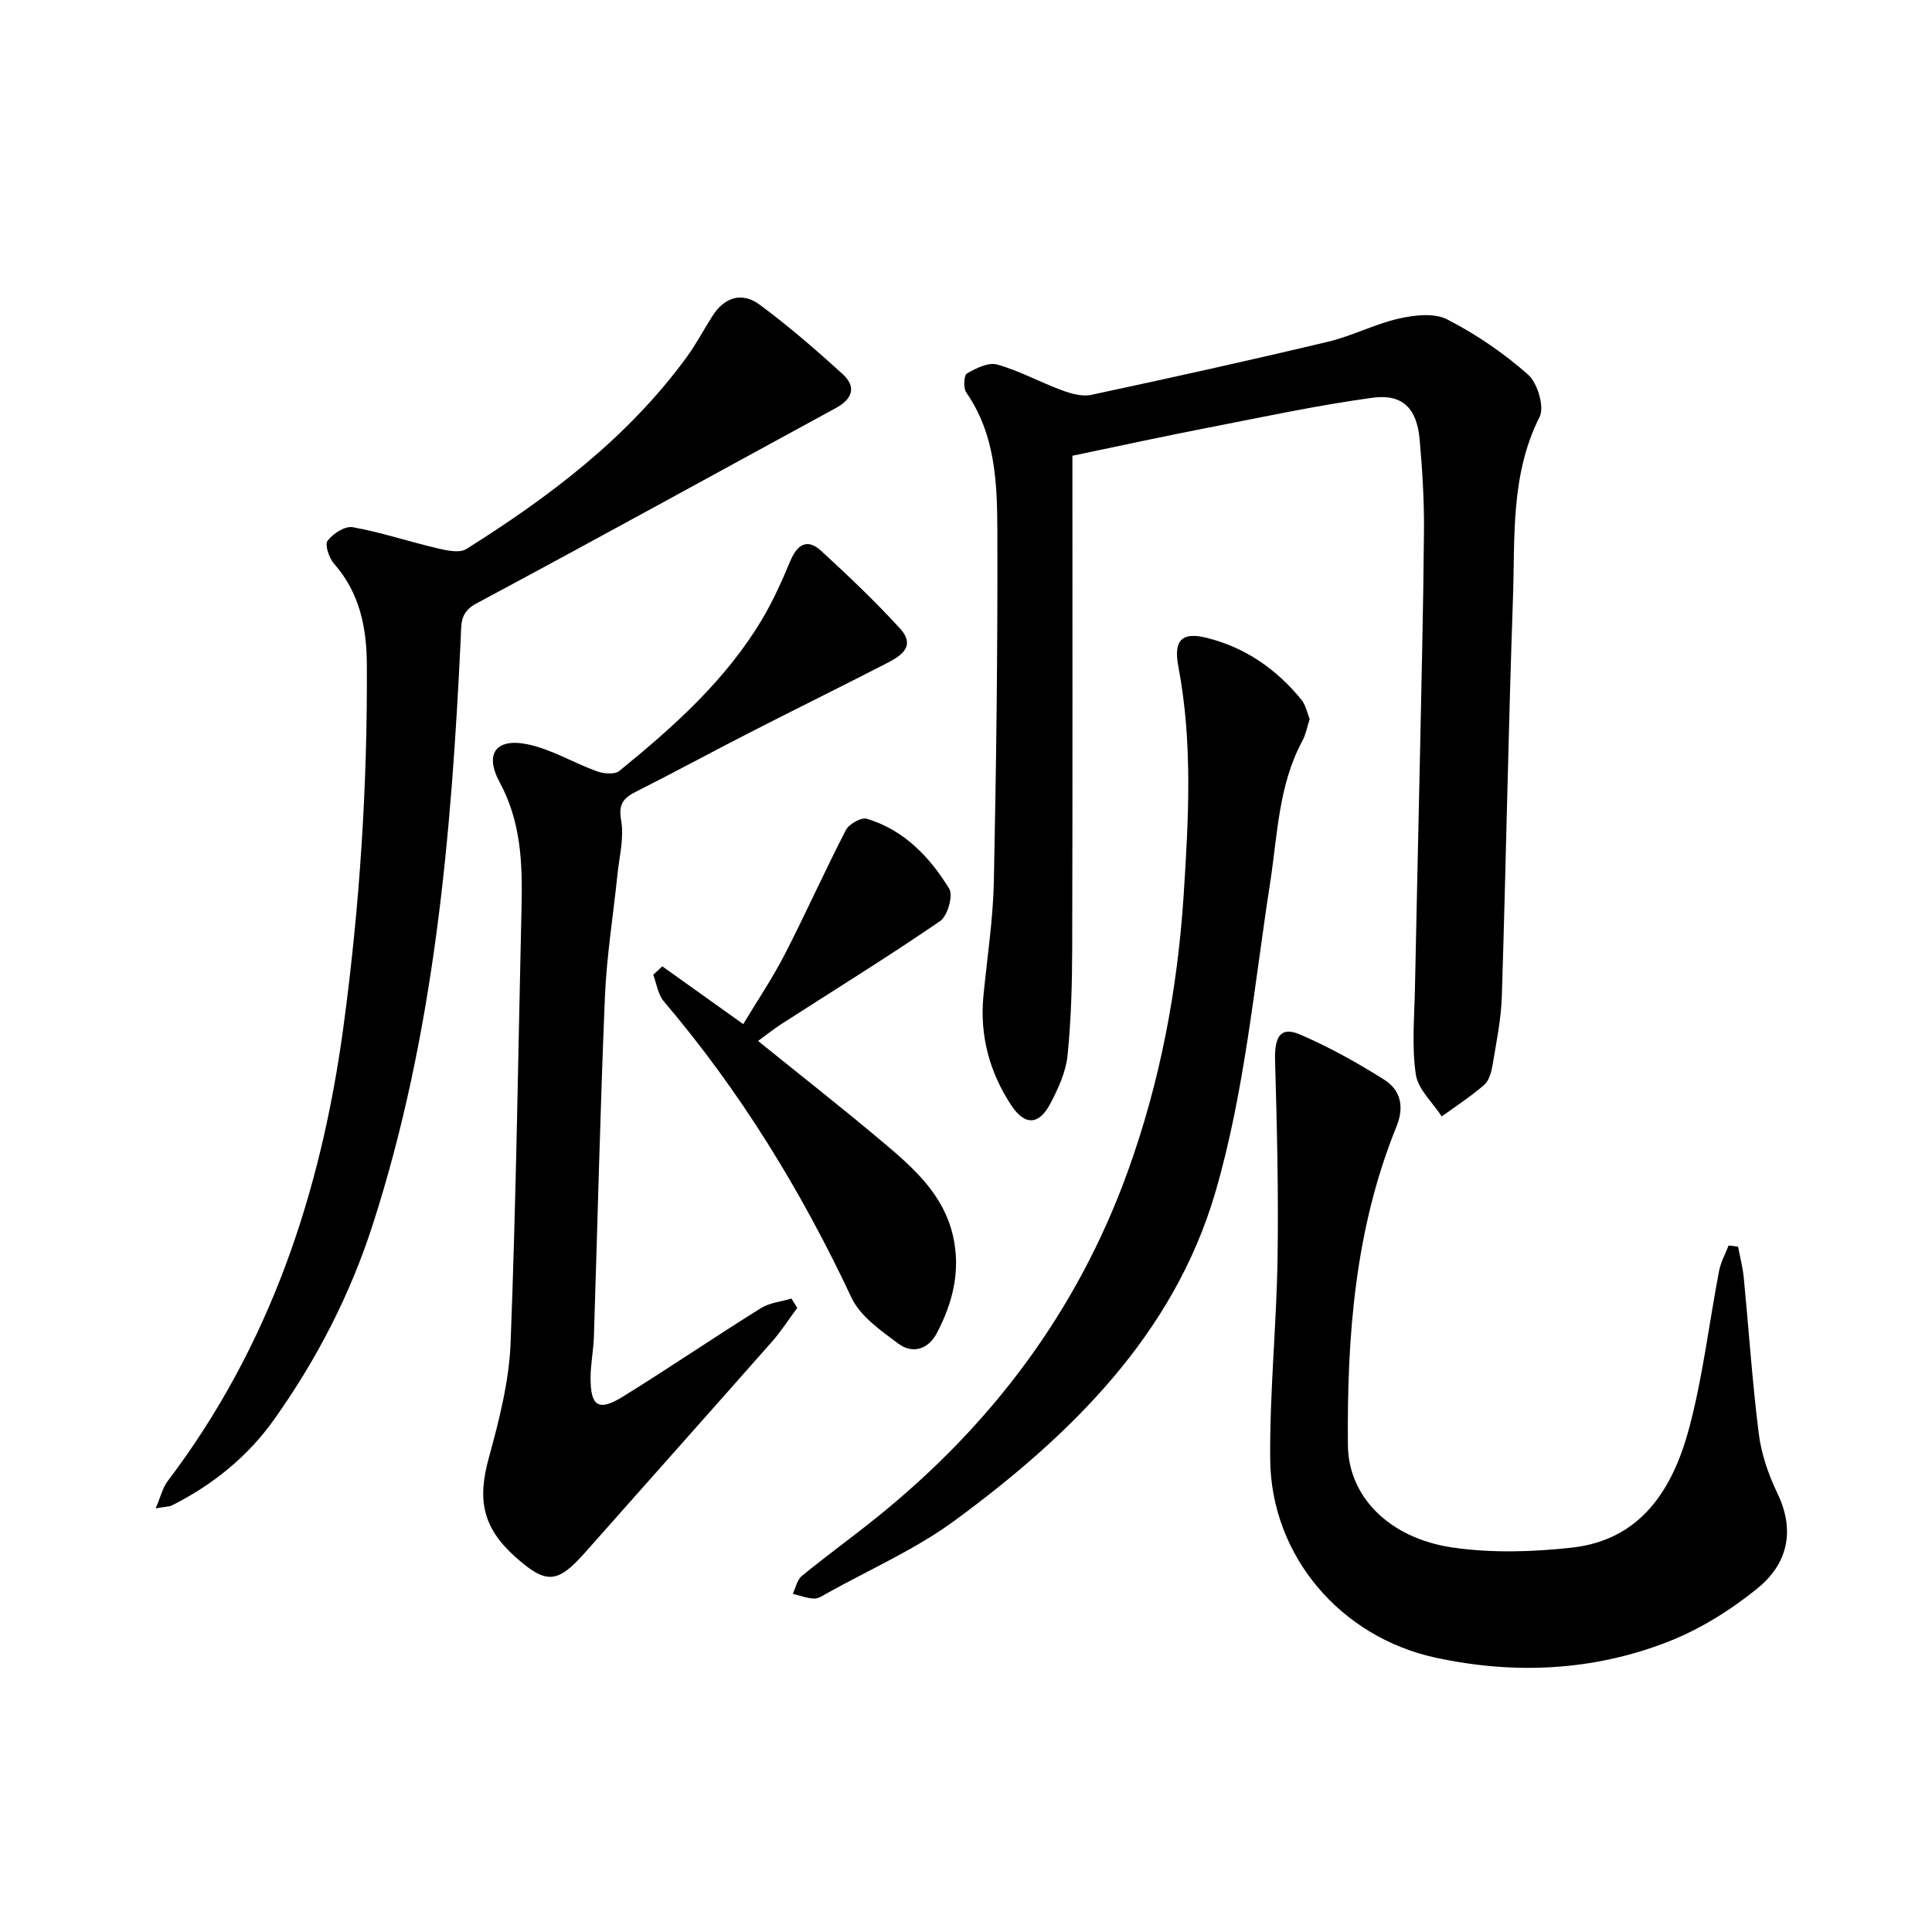
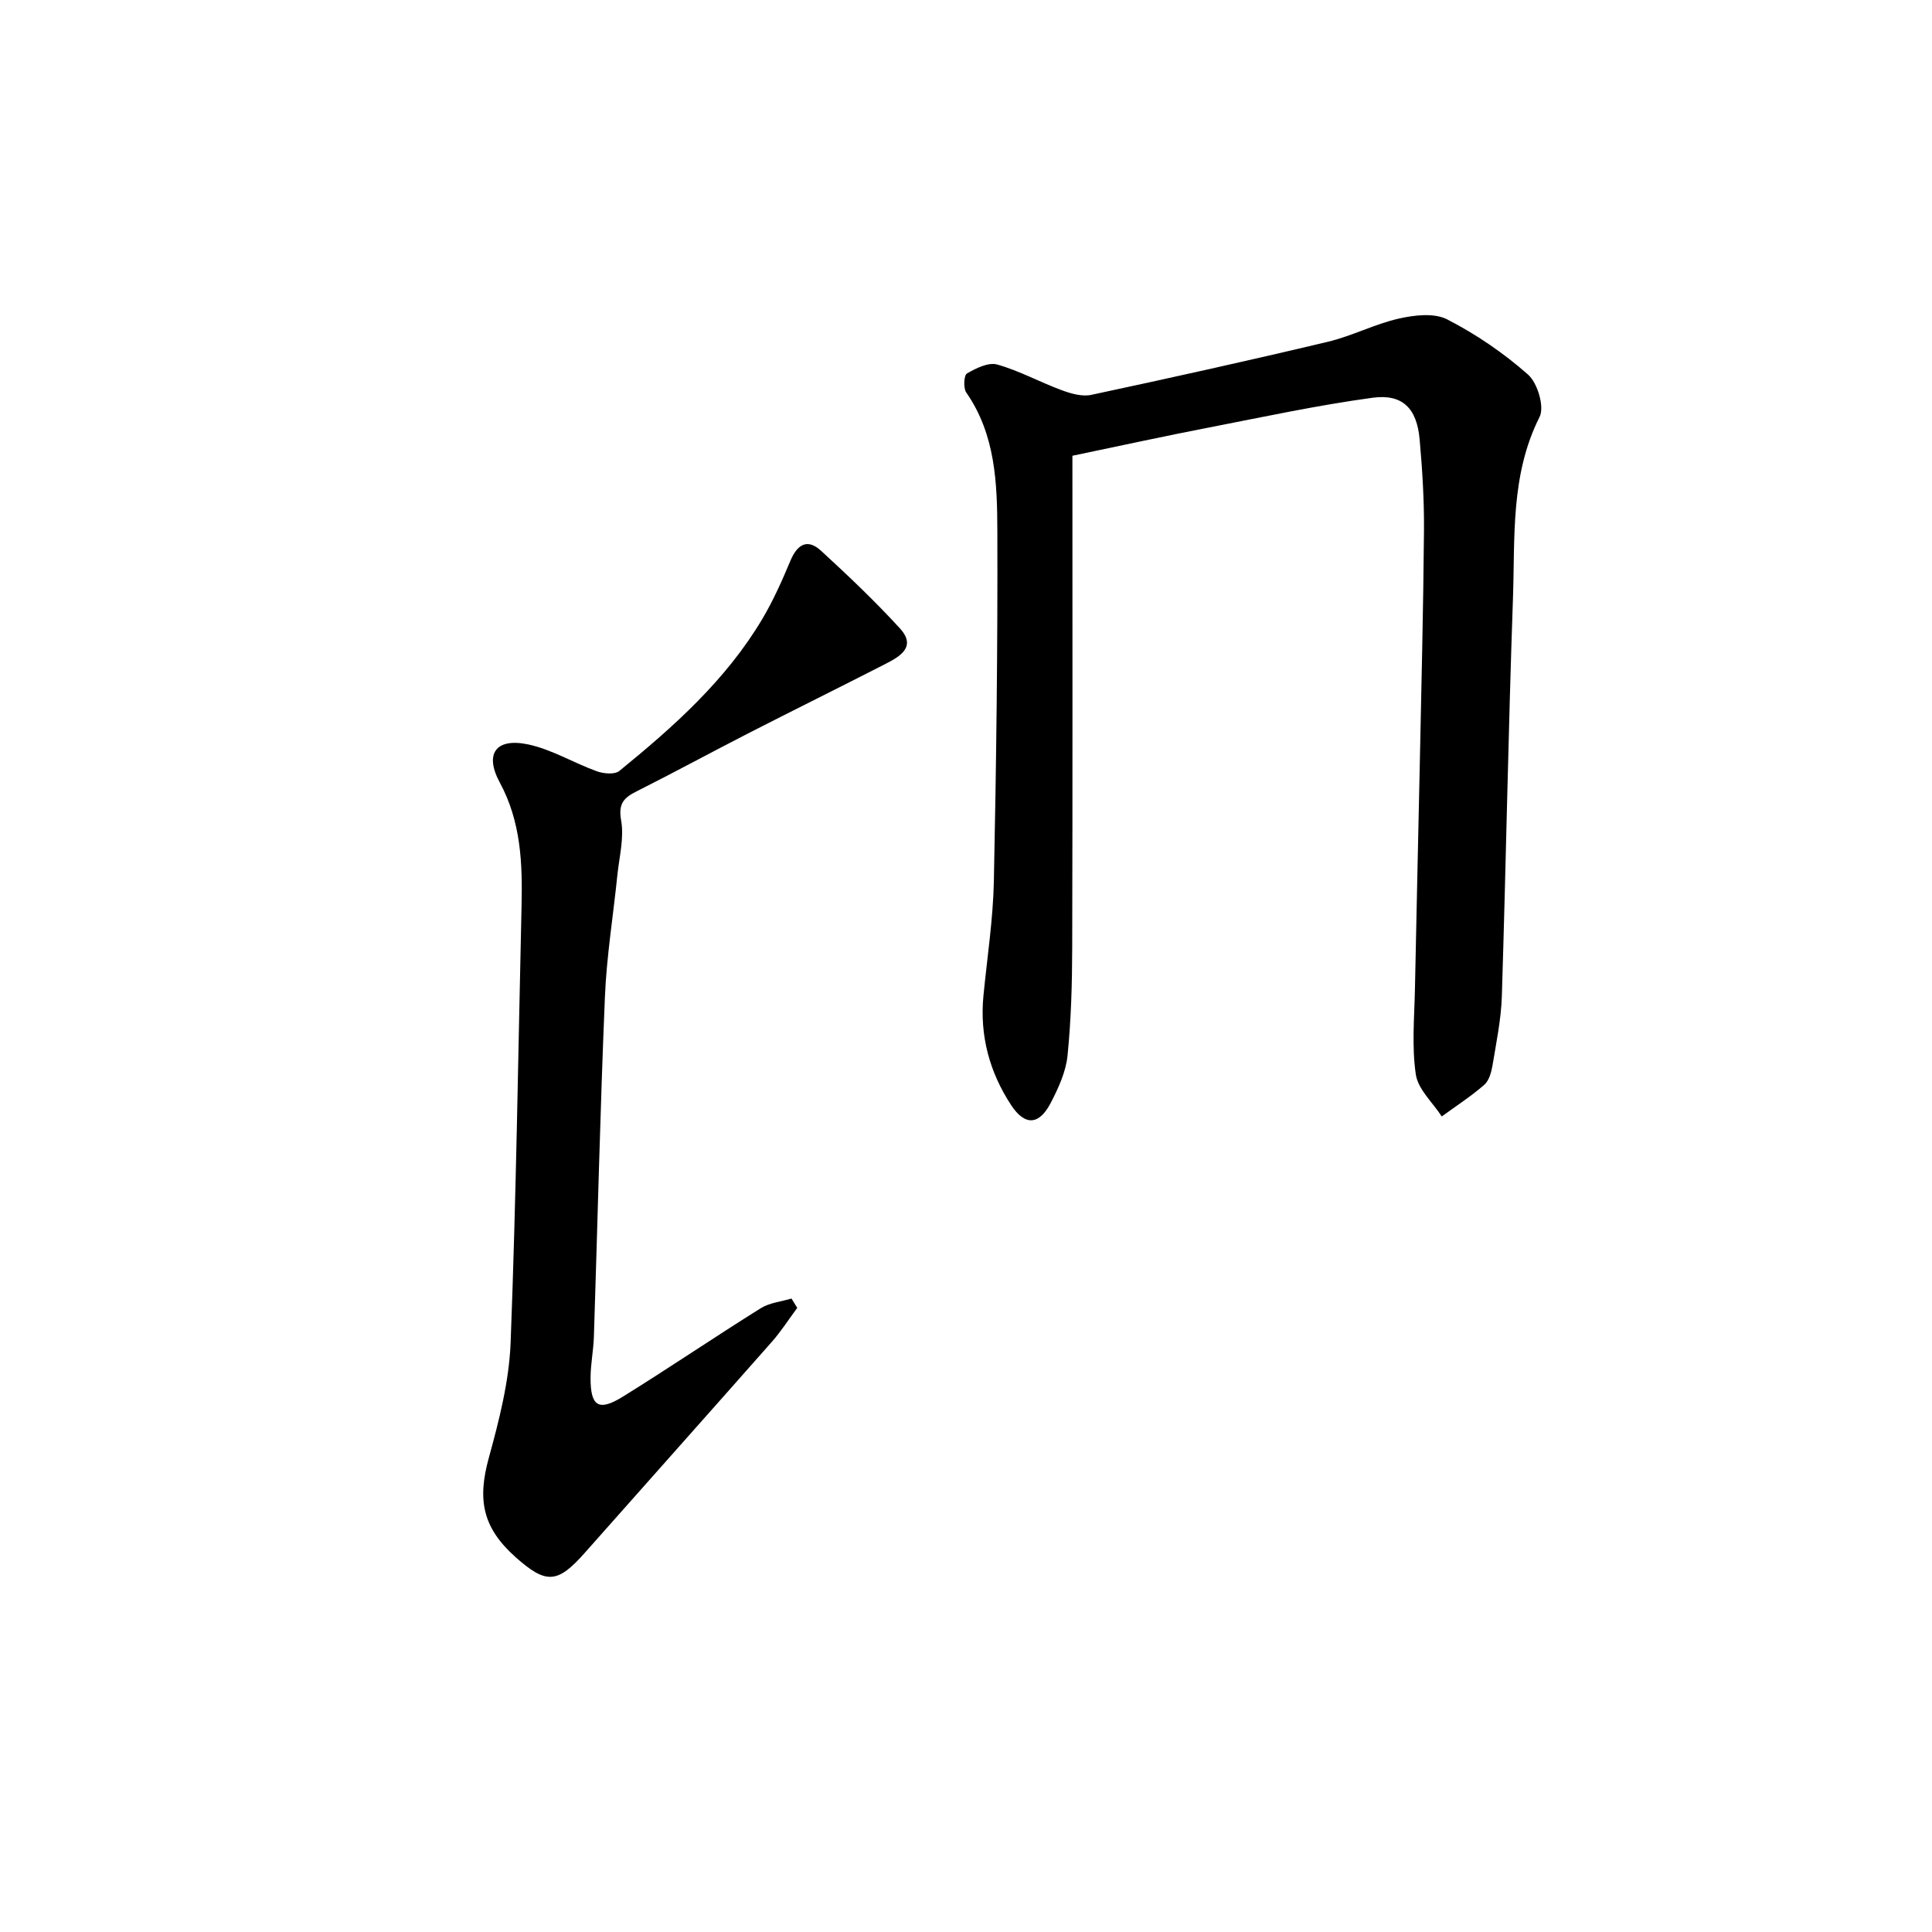
<svg xmlns="http://www.w3.org/2000/svg" enable-background="new 0 0 400 400" viewBox="0 0 400 400">
  <g fill="#000001">
    <path d="m222.03 94.36c0 33.58.05 67.69-.04 101.81-.02 7.47-.22 14.97-.97 22.39-.34 3.34-1.88 6.7-3.46 9.75-2.38 4.62-5.33 4.88-8.21.5-4.47-6.8-6.54-14.4-5.74-22.64.77-7.92 2-15.83 2.16-23.77.5-24.12.8-48.26.72-72.39-.03-9.92-.36-20.01-6.44-28.75-.63-.91-.49-3.57.15-3.94 1.87-1.08 4.44-2.36 6.26-1.85 4.59 1.29 8.86 3.66 13.37 5.32 1.92.71 4.22 1.37 6.12.96 16.37-3.5 32.72-7.12 49.01-11 4.98-1.19 9.66-3.66 14.65-4.79 3.22-.73 7.33-1.22 10.02.17 5.98 3.07 11.69 6.97 16.73 11.42 1.97 1.74 3.45 6.68 2.39 8.78-6.07 12.04-5.06 24.95-5.51 37.63-.96 27.43-1.44 54.88-2.3 82.31-.15 4.79-1.15 9.56-1.93 14.3-.24 1.42-.72 3.17-1.72 4.04-2.75 2.39-5.84 4.39-8.79 6.54-1.87-2.89-4.91-5.6-5.37-8.7-.86-5.81-.3-11.83-.18-17.77.29-15.14.67-30.27.98-45.41.34-16.47.75-32.94.89-49.41.05-6.3-.34-12.62-.9-18.9-.57-6.39-3.52-9.46-9.75-8.61-11.32 1.54-22.52 3.95-33.75 6.14-8.92 1.72-17.81 3.66-28.39 5.87z" />
-     <path d="m32.23 312.29c1.07-2.5 1.45-4.27 2.44-5.58 21.15-27.89 31.78-59.69 36.43-94.08 3.37-24.96 5-49.93 4.85-75.07-.04-7.68-1.49-14.82-6.78-20.84-1.04-1.18-1.97-3.93-1.35-4.76 1.1-1.48 3.62-3.1 5.21-2.81 5.97 1.08 11.77 3.02 17.69 4.41 1.89.44 4.45.98 5.85.1 17.26-10.86 33.43-23.05 45.62-39.75 1.95-2.68 3.51-5.64 5.29-8.45 2.48-3.93 6.13-5.09 9.77-2.4 6 4.43 11.66 9.35 17.18 14.36 2.92 2.65 2.11 5.17-1.38 7.06-24.8 13.49-49.52 27.14-74.42 40.46-3.39 1.81-3.1 4.14-3.23 6.95-1.93 41.2-5.48 82.15-18.25 121.73-4.68 14.51-11.6 27.89-20.4 40.27-5.48 7.71-12.7 13.53-21.15 17.79-.57.27-1.29.24-3.37.61z" />
-     <path d="m165.06 270.78c-1.74 2.35-3.32 4.83-5.24 7.01-12.88 14.6-25.84 29.13-38.74 43.7-5.66 6.39-7.99 6.56-14.37.87-6.81-6.09-7.91-11.82-5.5-20.55 2.14-7.79 4.2-15.85 4.51-23.86 1.15-30.09 1.57-60.2 2.26-90.3.2-8.85-.08-17.46-4.52-25.67-3.23-5.98-.74-9.25 5.87-7.86 4.91 1.04 9.43 3.83 14.23 5.56 1.4.51 3.7.72 4.66-.06 11.25-9.16 22.08-18.81 29.6-31.46 2.27-3.82 4.1-7.94 5.82-12.05 1.43-3.4 3.51-4.69 6.36-2.07 5.62 5.16 11.17 10.43 16.31 16.05 3.52 3.84 0 5.84-3.03 7.39-9.46 4.85-19 9.55-28.46 14.4-7.69 3.94-15.28 8.07-23 11.95-2.67 1.34-3.84 2.54-3.22 6.04.64 3.61-.39 7.53-.78 11.31-.86 8.41-2.23 16.8-2.58 25.24-.98 23.43-1.52 46.88-2.28 70.32-.09 2.81-.67 5.62-.69 8.43-.04 6.01 1.64 7.12 6.69 3.99 9.61-5.96 18.96-12.32 28.55-18.31 1.82-1.14 4.22-1.36 6.36-2 .4.64.8 1.28 1.19 1.93z" />
-     <path d="m359.85 258.11c.41 2.17.98 4.33 1.19 6.52 1.04 10.74 1.75 21.52 3.1 32.22.53 4.2 1.99 8.45 3.84 12.29 3.78 7.82 2.08 14.68-4.11 19.71-5.56 4.51-11.95 8.5-18.6 11.09-15.52 6.03-31.72 6.78-48.01 3.27-19.7-4.25-34.1-21.05-34.28-41.07-.12-13.93 1.32-27.88 1.53-41.82.2-13.58-.13-27.18-.52-40.76-.14-5.03 1.16-7.11 5.21-5.36 6.04 2.61 11.86 5.84 17.43 9.37 3.38 2.14 4.15 5.61 2.49 9.68-8.6 21.18-10.26 43.48-10.05 66 .1 10.53 8.45 19.2 21.64 21.14 8.08 1.19 16.56.93 24.72.03 14.35-1.58 20.91-12.18 24.25-24.6 2.87-10.69 4.15-21.8 6.24-32.71.35-1.81 1.3-3.5 1.97-5.25.65.07 1.3.16 1.96.25z" />
-     <path d="m271.15 148.88c-.53 1.63-.78 3.16-1.48 4.45-4.98 9.21-5.15 19.43-6.7 29.43-3.33 21.46-5.3 43.4-11.35 64.11-8.58 29.35-29.89 50.26-53.98 67.96-8.1 5.95-17.53 10.08-26.37 15.01-.87.48-1.83 1.16-2.73 1.13-1.48-.06-2.94-.63-4.4-.99.6-1.25.89-2.89 1.86-3.69 5.02-4.11 10.28-7.92 15.34-11.98 23.88-19.17 41.67-42.78 52.13-71.71 6.71-18.55 10.33-37.7 11.6-57.38 1.02-15.81 1.88-31.53-1.11-47.25-1.04-5.48.79-7.17 5.81-5.93 8 1.97 14.52 6.5 19.7 12.86.88 1.09 1.16 2.69 1.68 3.98z" />
-     <path d="m137.12 200.07c5.42 3.87 10.84 7.73 16.76 11.96 2.9-4.83 6.04-9.48 8.59-14.43 4.37-8.5 8.27-17.25 12.66-25.75.65-1.25 3.19-2.68 4.35-2.33 7.69 2.31 13 7.9 17.04 14.46.87 1.41-.33 5.66-1.88 6.72-10.78 7.39-21.9 14.26-32.9 21.34-1.52.98-2.94 2.13-4.79 3.48 8.86 7.16 17.58 13.99 26.04 21.12 6.24 5.25 12.38 10.74 14.32 19.24 1.63 7.16-.03 13.82-3.35 20.13-1.81 3.44-5.07 4.33-7.98 2.17-3.64-2.7-7.89-5.68-9.71-9.56-10.38-22.09-22.99-42.67-38.82-61.28-1.22-1.43-1.5-3.67-2.21-5.53.64-.57 1.26-1.16 1.88-1.74z" />
+     <path d="m165.06 270.78c-1.74 2.35-3.32 4.83-5.24 7.01-12.88 14.6-25.84 29.13-38.74 43.7-5.66 6.39-7.99 6.56-14.37.87-6.81-6.09-7.91-11.82-5.5-20.55 2.14-7.79 4.2-15.85 4.51-23.86 1.15-30.09 1.57-60.2 2.26-90.3.2-8.85-.08-17.46-4.52-25.67-3.23-5.98-.74-9.25 5.87-7.86 4.91 1.04 9.43 3.83 14.23 5.56 1.4.51 3.7.72 4.66-.06 11.25-9.16 22.08-18.81 29.6-31.46 2.27-3.82 4.1-7.94 5.82-12.05 1.43-3.4 3.51-4.69 6.36-2.07 5.62 5.16 11.17 10.43 16.31 16.05 3.52 3.84 0 5.84-3.03 7.39-9.46 4.85-19 9.55-28.46 14.4-7.69 3.94-15.28 8.07-23 11.95-2.67 1.34-3.84 2.54-3.22 6.04.64 3.61-.39 7.53-.78 11.31-.86 8.41-2.23 16.8-2.58 25.24-.98 23.43-1.52 46.88-2.28 70.32-.09 2.81-.67 5.62-.69 8.43-.04 6.01 1.64 7.12 6.69 3.99 9.61-5.96 18.96-12.32 28.55-18.31 1.82-1.14 4.22-1.36 6.36-2 .4.64.8 1.28 1.19 1.93" />
  </g>
</svg>